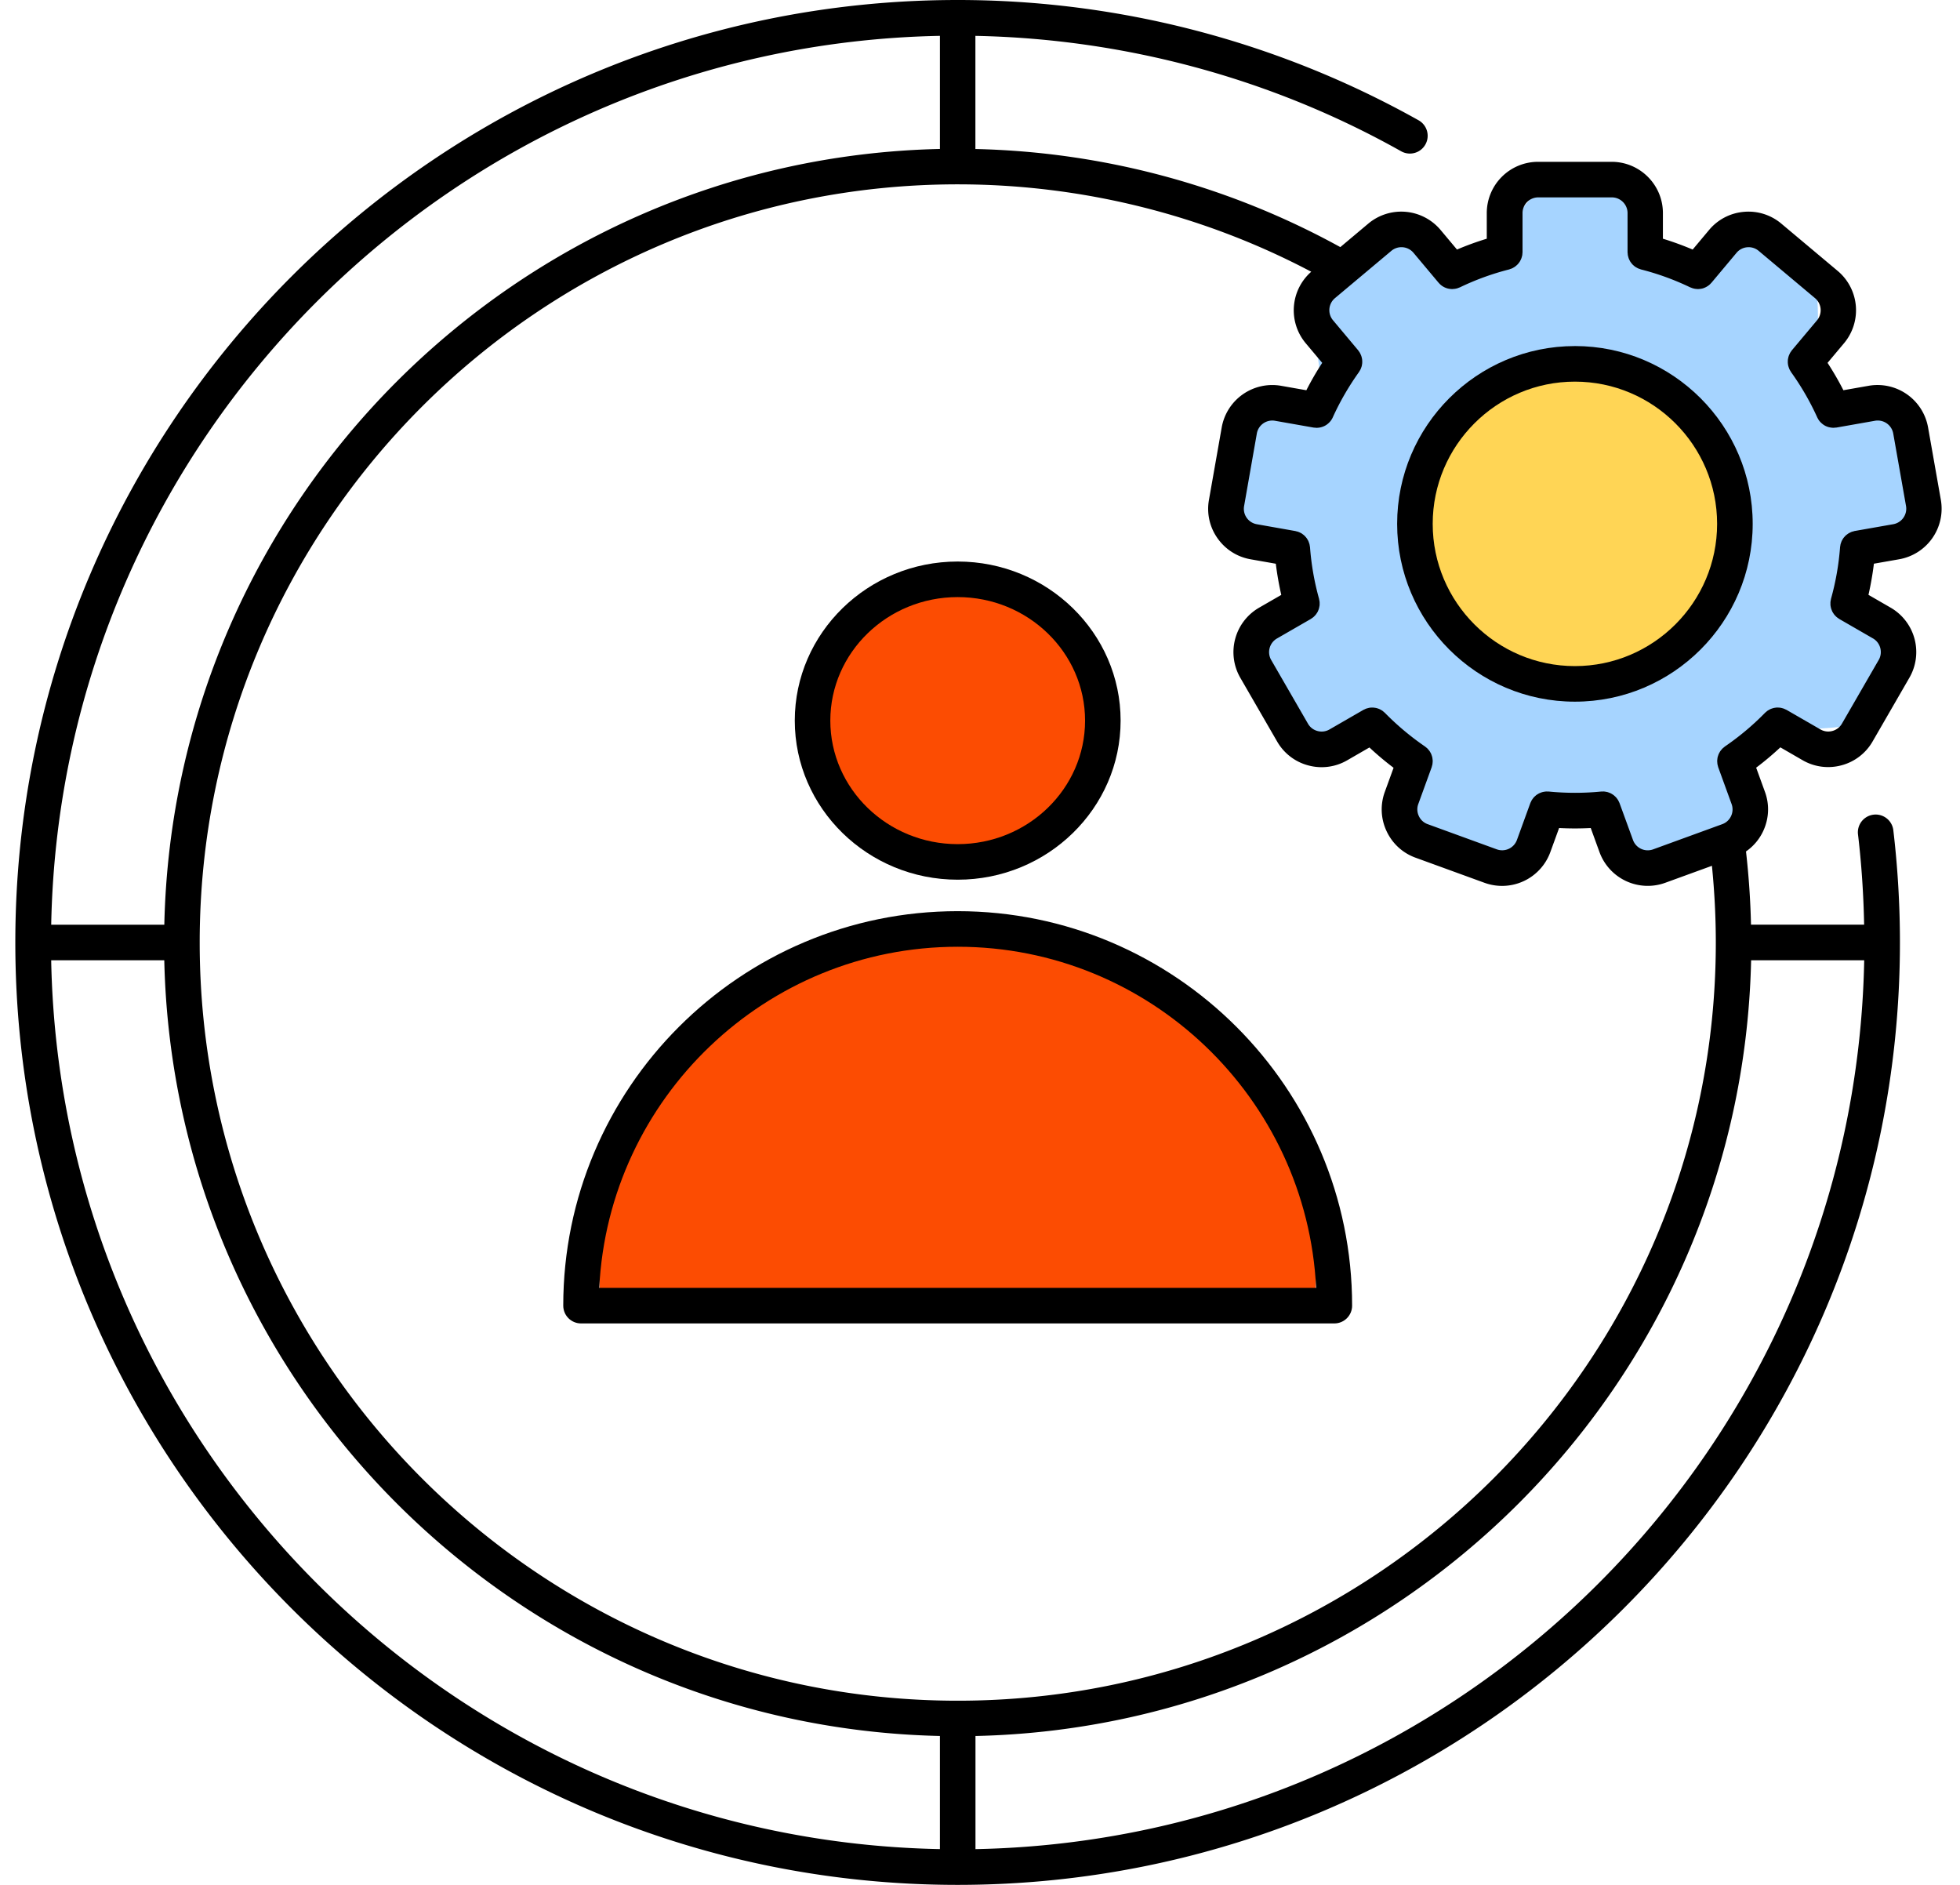
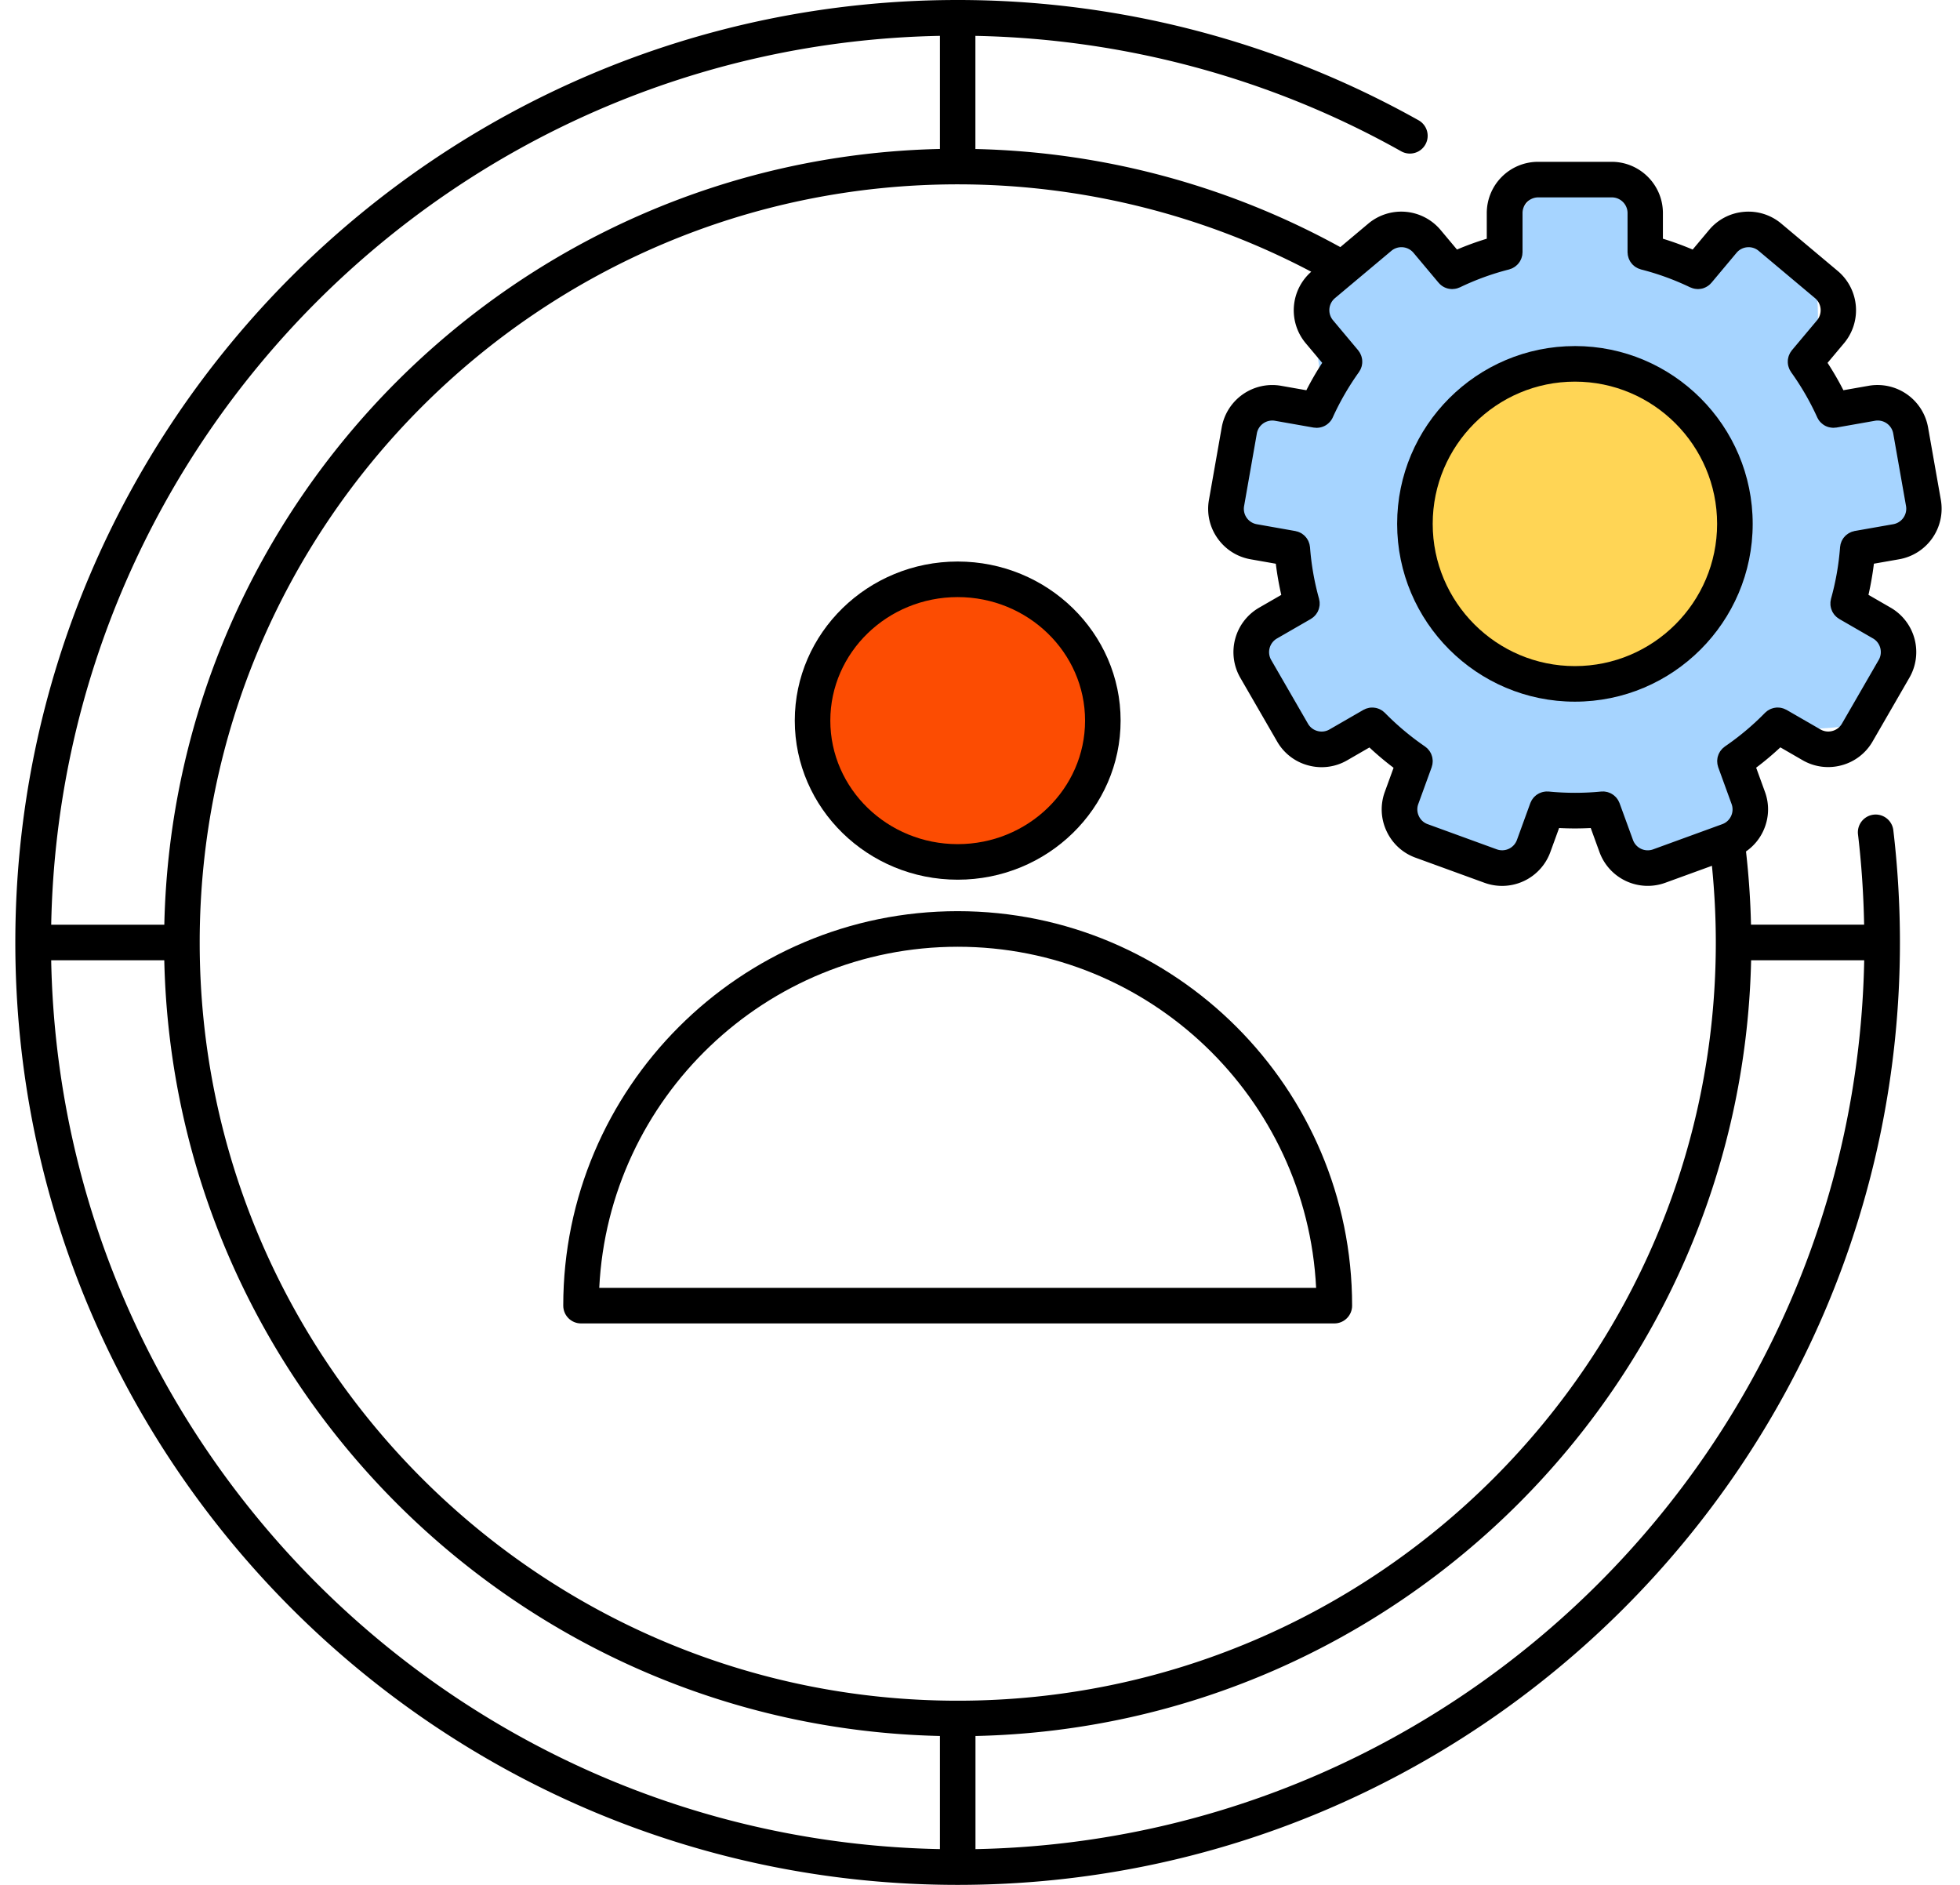
<svg xmlns="http://www.w3.org/2000/svg" width="104" height="100" viewBox="0 0 104 100">
  <g transform="translate(.813)" fill="none" fill-rule="evenodd">
    <path d="M82.753 43.14c1.255 0 1.915 2.41 3.32 2.86 1.595.51 3.916-.98 4.927-1.902.873-.797.287-4.082 1.187-4.775 1.706-1.315 5.804.203 6.771-2.097 1.35-3.209-1.517-5.205-1.005-7.226.36-1.418 3.047-1.47 3.047-3 0-1.632-.217-3.214-.625-4.718-.384-1.417-3.56-.068-4.26-1.324-1.031-1.854.243-6.205-1.352-7.583-1.66-1.434-4.43.755-6.535 0C86.33 12.695 85.13 9 83 9c-2.503 0-3.799 4.14-6.164 5.05-1.082.416-3.442-2.763-4.377-2.152-1.403.917-2.597 2.054-3.459 3.416-.863 1.365.736 4.198.023 5.644-.336.681-2.807-.52-3.056.206A17.976 17.976 0 0 0 65 27c0 1.735 2.985 3.046 3.17 4.678.05.427-3.103 1.108-2.983 1.55.607 2.234 2.22 4.67 3.813 6.095.635.568 2.705-1.738 3.395-1.092 1.082 1.012.502 4.209 1.605 5.867 1.042 1.565 3.76 1.615 4.988 1.902 1.59.372 2.013-2.86 3.765-2.86z" fill="#A6D4FF" />
    <circle fill="#FFD555" cx="83" cy="28" r="8" />
    <circle fill="#FC4C02" cx="50" cy="38" r="8" />
-     <path d="M50 49c10.493 0 19 8.507 19 19 0 .676-.035 1.343-.104 2H31.104A19.218 19.218 0 0 1 31 68c0-10.493 8.507-19 19-19z" fill="#FC4C02" />
    <g fill="#000" fill-rule="nonzero">
      <path d="M50.003 46.671c4.767 0 8.645-3.785 8.645-8.44 0-4.653-3.878-8.44-8.645-8.44-4.766 0-8.644 3.786-8.644 8.44.001 4.653 3.878 8.44 8.644 8.44zm0-14.993c3.727 0 6.759 2.94 6.759 6.553 0 3.615-3.032 6.554-6.759 6.554-3.725 0-6.758-2.94-6.758-6.554 0-3.614 3.032-6.553 6.758-6.553zM29.074 69.27c0 .521.422.943.944.943h39.97c.521 0 .944-.422.944-.942 0-11.541-9.389-20.93-20.929-20.93s-20.929 9.389-20.929 20.93zm39.95-.943H30.984c.495-10.063 8.837-18.098 19.02-18.098 10.183-.001 18.524 8.034 19.018 18.098z" />
      <path d="M99.965 29.67a2.724 2.724 0 0 0 2.206-3.15l-.679-3.848a2.725 2.725 0 0 0-3.15-2.205L97 20.703a15.88 15.88 0 0 0-.841-1.452l.876-1.044a2.723 2.723 0 0 0-.336-3.832l-2.992-2.51a2.702 2.702 0 0 0-1.985-.626 2.7 2.7 0 0 0-1.847.959l-.873 1.042a16.179 16.179 0 0 0-1.579-.575v-1.36c0-1.5-1.22-2.72-2.72-2.72h-3.908a2.721 2.721 0 0 0-2.718 2.72v1.36c-.536.163-1.065.355-1.58.575l-.873-1.042a2.724 2.724 0 0 0-3.832-.336l-1.486 1.248a42.101 42.101 0 0 0-19.363-5.204V1.903c7.926.155 15.718 2.26 22.593 6.124a.943.943 0 1 0 .923-1.645A50.022 50.022 0 0 0 50 0C22.43 0 0 22.43 0 50s22.43 50 50 50 50-22.43 50-50c0-1.999-.12-4.01-.354-5.98a.944.944 0 0 0-1.874.223c.19 1.587.296 3.202.328 4.814h-6.003a42.958 42.958 0 0 0-.265-3.885 2.7 2.7 0 0 0 .914-1.084c.307-.659.34-1.397.091-2.078l-.466-1.282c.446-.335.874-.696 1.284-1.078l1.18.682a2.706 2.706 0 0 0 2.065.27 2.696 2.696 0 0 0 1.65-1.266l1.953-3.382a2.722 2.722 0 0 0-.995-3.715l-1.178-.68c.124-.545.22-1.097.289-1.653l1.346-.236zM68.468 18.207l.877 1.044c-.307.47-.587.955-.841 1.453l-1.34-.236a2.725 2.725 0 0 0-3.151 2.207l-.678 3.847a2.696 2.696 0 0 0 .452 2.03c.418.595 1.04.993 1.755 1.12l1.341.236c.069.558.166 1.11.29 1.654l-1.18.68A2.724 2.724 0 0 0 65 35.96l1.953 3.38a2.696 2.696 0 0 0 1.651 1.267 2.7 2.7 0 0 0 2.063-.268l1.183-.683c.41.383.838.743 1.282 1.078l-.466 1.28c-.247.68-.215 1.42.093 2.079.308.66.851 1.16 1.531 1.408l3.673 1.337a2.725 2.725 0 0 0 3.485-1.626l.467-1.283a15.642 15.642 0 0 0 1.678 0l.466 1.281a2.725 2.725 0 0 0 3.486 1.626l2.479-.902c.135 1.348.206 2.711.206 4.07 0 22.18-18.046 40.225-40.224 40.225-22.179 0-40.223-18.045-40.223-40.225S27.826 9.78 50.005 9.78c6.55 0 13.007 1.6 18.758 4.637a2.72 2.72 0 0 0-.295 3.79zM49.06 1.902v6.001C26.589 8.4 8.4 26.586 7.906 49.06H1.904C2.4 23.277 23.28 2.4 49.06 1.902zM1.903 50.945h6.001C8.401 73.417 26.587 91.604 49.06 92.1v6.002C23.28 97.605 2.4 76.727 1.903 50.945zm49.044 47.158v-6.002c22.472-.496 40.66-18.683 41.156-41.155h6.001c-.498 25.781-21.374 46.659-47.157 47.157zm47.926-63.09-1.953 3.383a.826.826 0 0 1-.506.385.827.827 0 0 1-.632-.082l-1.8-1.038c-.018-.01-.037-.016-.055-.024a1.2 1.2 0 0 0-.098-.044c-.026-.01-.055-.016-.083-.024a.825.825 0 0 0-.092-.021.79.79 0 0 0-.092-.007c-.029-.001-.059-.004-.089-.003a.778.778 0 0 0-.089.01.772.772 0 0 0-.09.016c-.028.007-.056.017-.083.025-.03.01-.06.02-.09.034-.026.013-.052.028-.077.043-.027.015-.054.03-.079.048-.026.02-.05.042-.075.063-.017.015-.035.026-.052.044a14.105 14.105 0 0 1-2.126 1.783c-.018.013-.032.03-.05.043-.026.022-.054.042-.077.065-.022.022-.04.045-.06.068-.02.024-.04.047-.057.072-.018.025-.032.053-.047.08a.838.838 0 0 0-.04.078.745.745 0 0 0-.03.086.587.587 0 0 0-.038.173.85.85 0 0 0-.009.095c-.001.03.002.06.005.09.002.032.004.062.009.092.006.032.016.064.024.097.006.022.008.043.016.063l.71 1.952a.83.83 0 0 1-.028.637.822.822 0 0 1-.467.43l-3.67 1.337a.832.832 0 0 1-1.068-.498l-.712-1.953c-.009-.025-.023-.047-.033-.071-.013-.025-.023-.05-.036-.073a.81.81 0 0 0-.062-.093c-.014-.018-.027-.038-.042-.055-.026-.03-.054-.056-.082-.082-.018-.014-.031-.03-.049-.043a.859.859 0 0 0-.095-.065c-.02-.011-.038-.024-.059-.035a.993.993 0 0 0-.101-.042c-.024-.008-.046-.018-.069-.025-.034-.01-.071-.016-.107-.022a.819.819 0 0 0-.074-.011c-.036-.004-.073-.001-.11 0-.02 0-.04-.003-.06 0-.91.09-1.849.091-2.777 0h-.063a.69.69 0 0 0-.189.013.707.707 0 0 0-.095.02c-.028.007-.055.018-.081.028-.03.012-.06.023-.088.037a.888.888 0 0 0-.072.042c-.028.017-.057.034-.082.055l-.061.053a1.398 1.398 0 0 0-.072.072c-.02.022-.034.045-.052.068-.019.026-.037.051-.054.08-.015.028-.028.058-.042.087-.01.02-.022.04-.029.061l-.71 1.953a.835.835 0 0 1-1.068.498l-3.67-1.337a.814.814 0 0 1-.467-.431.822.822 0 0 1-.029-.636l.71-1.953c.007-.02.01-.041.015-.061.01-.034.021-.066.026-.1l.009-.089c.002-.03.005-.061.005-.092-.002-.031-.006-.063-.01-.094a1.016 1.016 0 0 0-.012-.085 1.125 1.125 0 0 0-.026-.09c-.01-.027-.018-.056-.029-.084a1.045 1.045 0 0 0-.041-.08c-.015-.026-.028-.053-.047-.078-.017-.026-.038-.05-.059-.074-.02-.024-.035-.046-.057-.066-.025-.025-.054-.047-.081-.069-.017-.012-.03-.027-.048-.039a14.338 14.338 0 0 1-2.126-1.783c-.014-.014-.03-.025-.045-.037a1.219 1.219 0 0 0-.083-.071c-.023-.016-.046-.029-.07-.043a1.302 1.302 0 0 0-.089-.048c-.025-.012-.053-.02-.078-.03a1.45 1.45 0 0 0-.094-.028c-.025-.006-.053-.01-.079-.013a.84.84 0 0 0-.178-.01.79.79 0 0 0-.104.01c-.025.003-.053.012-.078.019-.033.008-.065.016-.096.027-.03.01-.057.025-.085.038-.022.01-.044.018-.065.03l-1.8 1.038a.824.824 0 0 1-.63.081.822.822 0 0 1-.507-.386l-1.953-3.382a.836.836 0 0 1 .305-1.14l1.797-1.036c.018-.01.033-.024.05-.036.03-.02.06-.04.085-.061.023-.02.043-.04.064-.061a.885.885 0 0 0 .063-.07c.021-.024.036-.05.053-.075a.624.624 0 0 0 .047-.075c.015-.027.024-.055.037-.083a.757.757 0 0 0 .05-.173.794.794 0 0 0 .017-.091c.003-.031.002-.063.002-.094 0-.029.001-.059-.002-.089a.802.802 0 0 0-.019-.103c-.004-.02-.004-.04-.01-.061a14.064 14.064 0 0 1-.479-2.736c-.002-.02-.008-.039-.011-.06-.005-.034-.01-.07-.019-.104-.008-.03-.02-.058-.029-.087-.01-.027-.02-.055-.031-.08a1.169 1.169 0 0 0-.052-.092c-.014-.02-.024-.042-.04-.061a1.292 1.292 0 0 0-.072-.086c-.015-.017-.03-.033-.047-.048-.027-.026-.059-.049-.09-.072l-.053-.04c-.034-.02-.07-.036-.106-.054-.02-.008-.039-.018-.06-.025a.786.786 0 0 0-.119-.034c-.016-.003-.03-.01-.048-.014l-2.047-.362a.83.83 0 0 1-.674-.963L65.876 23a.833.833 0 0 1 .965-.676l2.042.36c.03.005.062.005.092.007.024.001.047.008.073.008l.016-.001c.015 0 .026-.002.04-.004a.738.738 0 0 0 .177-.027.882.882 0 0 0 .132-.044l.024-.01a.865.865 0 0 0 .136-.076l.042-.031c.03-.023.058-.046.085-.073a.915.915 0 0 0 .206-.29c.381-.84.849-1.648 1.39-2.404.013-.017.02-.037.031-.055.019-.03.037-.058.052-.09a.823.823 0 0 0 .033-.083c.01-.029.022-.057.029-.086a.836.836 0 0 0 .017-.094c.005-.029.01-.057.01-.086a1.15 1.15 0 0 0-.006-.182c-.004-.03-.011-.058-.018-.087a.76.76 0 0 0-.024-.088c-.01-.03-.024-.059-.036-.088l-.038-.079a.846.846 0 0 0-.06-.088c-.012-.016-.021-.034-.034-.05l-1.334-1.592a.833.833 0 0 1 .103-1.173l2.993-2.51a.835.835 0 0 1 1.172.101L75.52 15c.005.005.01.007.013.012a.92.92 0 0 0 .432.282c.008.002.015.006.023.007a.892.892 0 0 0 .203.032c.018.002.036.004.054.004.015 0 .028-.005.042-.005a.867.867 0 0 0 .12-.012l.073-.015a.845.845 0 0 0 .128-.046c.016-.005.03-.008.047-.016.831-.401 1.71-.72 2.607-.948.022-.006.04-.016.06-.023a.878.878 0 0 0 .098-.035c.027-.013.053-.028.079-.043.025-.015.053-.03.077-.048.026-.019.049-.04.073-.06a1.06 1.06 0 0 0 .065-.06c.022-.023.04-.046.059-.07.018-.024.037-.048.053-.073.016-.025.028-.05.042-.077a.709.709 0 0 0 .067-.173c.008-.029.017-.056.023-.087.006-.033.007-.068.01-.101.001-.022.006-.043.006-.065v-2.076c0-.458.374-.832.833-.832h3.907c.458 0 .833.374.833.832v2.076c0 .023.004.045.007.068.002.033.004.066.01.098s.015.06.023.09.016.057.026.085c.012.03.026.06.041.088.013.024.025.05.04.074.018.027.037.05.056.076.019.024.035.047.056.067a.693.693 0 0 0 .068.063c.023.02.044.04.07.057a.738.738 0 0 0 .082.05c.024.013.048.028.074.04.032.015.068.025.101.037.02.006.037.016.058.022.898.228 1.774.547 2.608.948.015.007.03.01.047.016a.858.858 0 0 0 .318.073c.015 0 .029.005.044.005.02 0 .038-.002.058-.005.015 0 .027 0 .042-.002.054-.006.108-.015.16-.029l.01-.003a.979.979 0 0 0 .14-.056l.044-.023c.038-.02.077-.046.114-.073.008-.006.017-.011.024-.018a.844.844 0 0 0 .121-.12L90 15l1.332-1.59a.827.827 0 0 1 .564-.292.824.824 0 0 1 .608.191l2.993 2.511a.835.835 0 0 1 .103 1.174l-1.334 1.59c-.016.018-.024.038-.038.056a1 1 0 0 0-.055.081c-.016.028-.028.057-.04.086a.686.686 0 0 0-.059.175.913.913 0 0 0-.017.081c-.005.033-.005.065-.006.096 0 .03-.003.057 0 .086.001.031.006.062.01.094.006.029.01.056.017.085l.031.094.03.076a.795.795 0 0 0 .056.096c.01.017.017.035.027.05a14.096 14.096 0 0 1 1.39 2.404c.02.038.039.074.06.11a.913.913 0 0 0 .11.142l.034.033c.03.028.06.055.093.079.013.01.024.02.038.028.044.03.09.057.139.078l.017.006c.044.02.09.035.137.046l.05.01a.933.933 0 0 0 .128.017l.038.002.016.001c.026 0 .052-.005.078-.008.027-.002.056 0 .085-.005l2.042-.36a.836.836 0 0 1 .967.675l.679 3.847a.836.836 0 0 1-.676.966l-2.047.36c-.024.003-.045.014-.07.02-.03.008-.06.014-.09.025a.988.988 0 0 0-.087.04c-.025.013-.053.025-.077.04a.703.703 0 0 0-.076.054 1.042 1.042 0 0 0-.07.054c-.023.021-.041.042-.061.064a1.224 1.224 0 0 0-.063.073c-.017.023-.03.046-.045.07a1.047 1.047 0 0 0-.048.086c-.013.025-.022.053-.031.08-.01.03-.024.059-.03.091-.009.03-.012.063-.017.095-.003.023-.011.045-.012.07a14.14 14.14 0 0 1-.48 2.735c-.006.023-.007.046-.012.07-.006.03-.013.06-.016.093-.004.032-.002.065-.002.097 0 .028-.002.057.002.085.003.033.01.065.016.098.006.025.012.052.02.079.009.03.022.06.033.09.012.027.022.053.034.078a.83.83 0 0 0 .05.08c.016.024.03.049.05.072.02.025.043.048.066.072.02.02.038.04.062.059a.787.787 0 0 0 .086.062c.018.012.03.026.049.036l1.796 1.036c.39.23.526.74.297 1.138z" />
      <path d="M82.753 18.36c-5.2 0-9.432 4.231-9.432 9.433s4.231 9.433 9.432 9.433c5.202 0 9.434-4.23 9.434-9.433 0-5.202-4.232-9.434-9.434-9.434zm0 16.979c-4.161 0-7.545-3.386-7.545-7.546s3.385-7.546 7.545-7.546 7.546 3.385 7.546 7.546c0 4.16-3.385 7.546-7.546 7.546z" />
    </g>
  </g>
</svg>